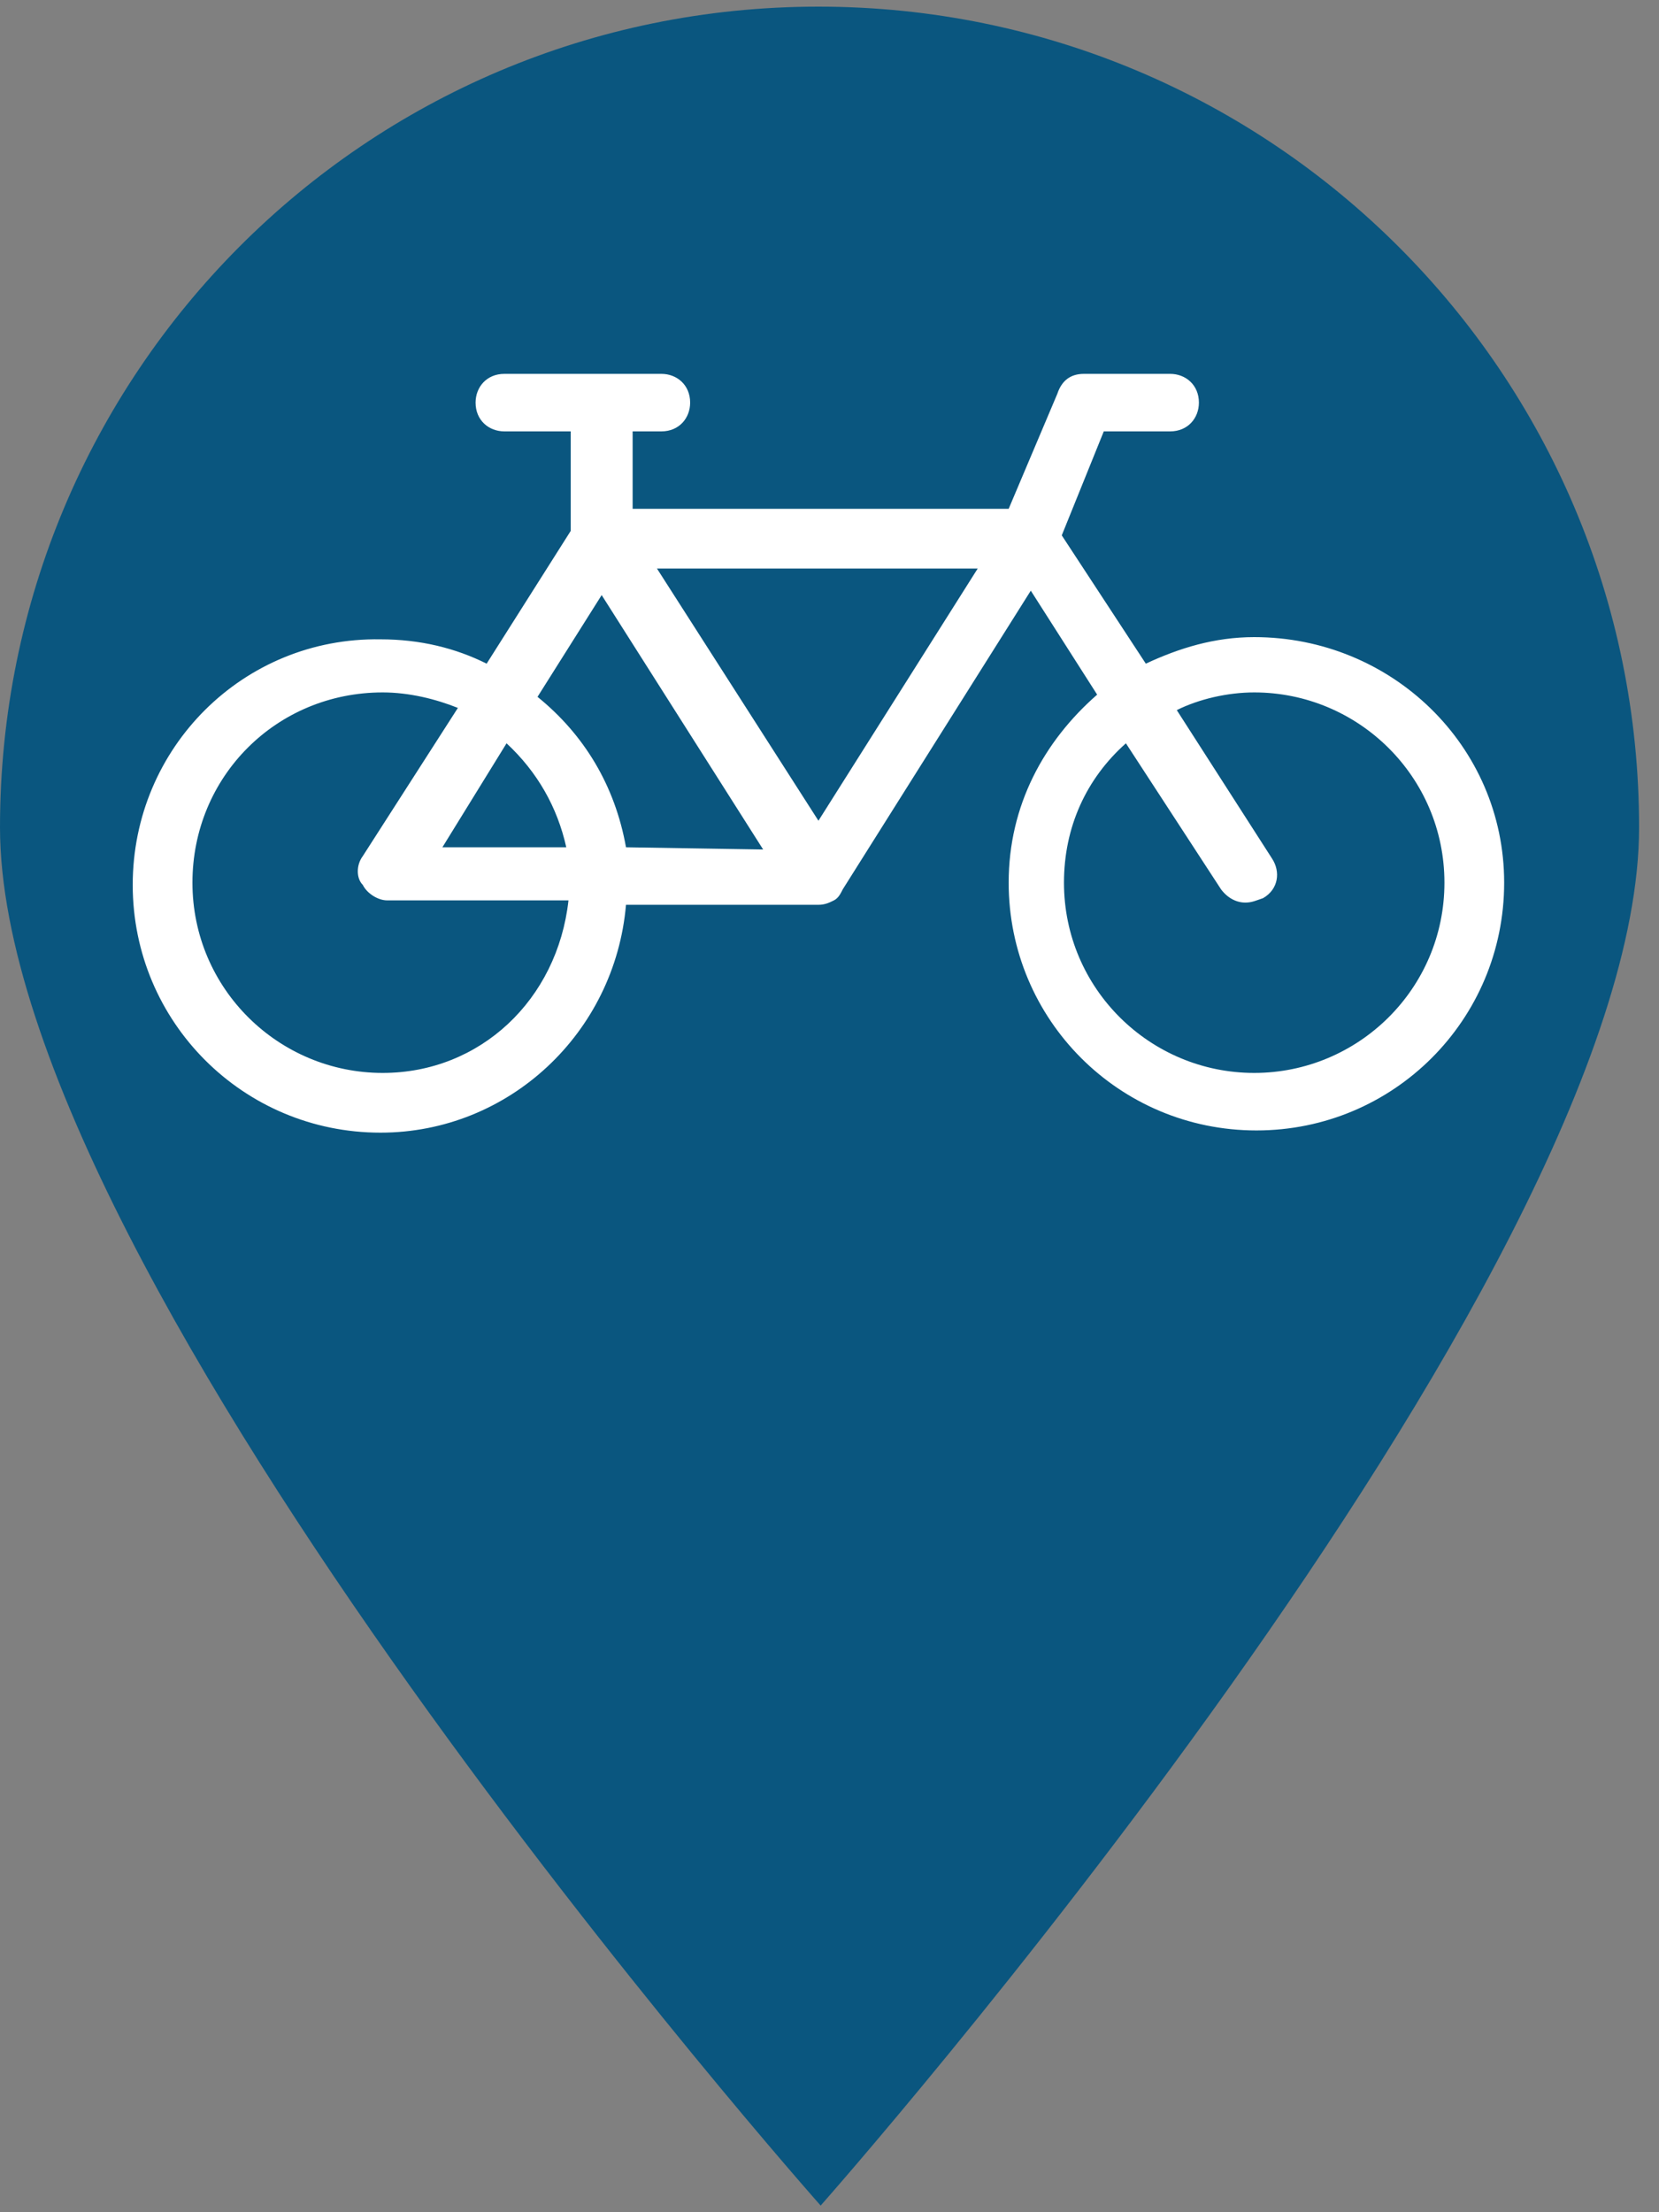
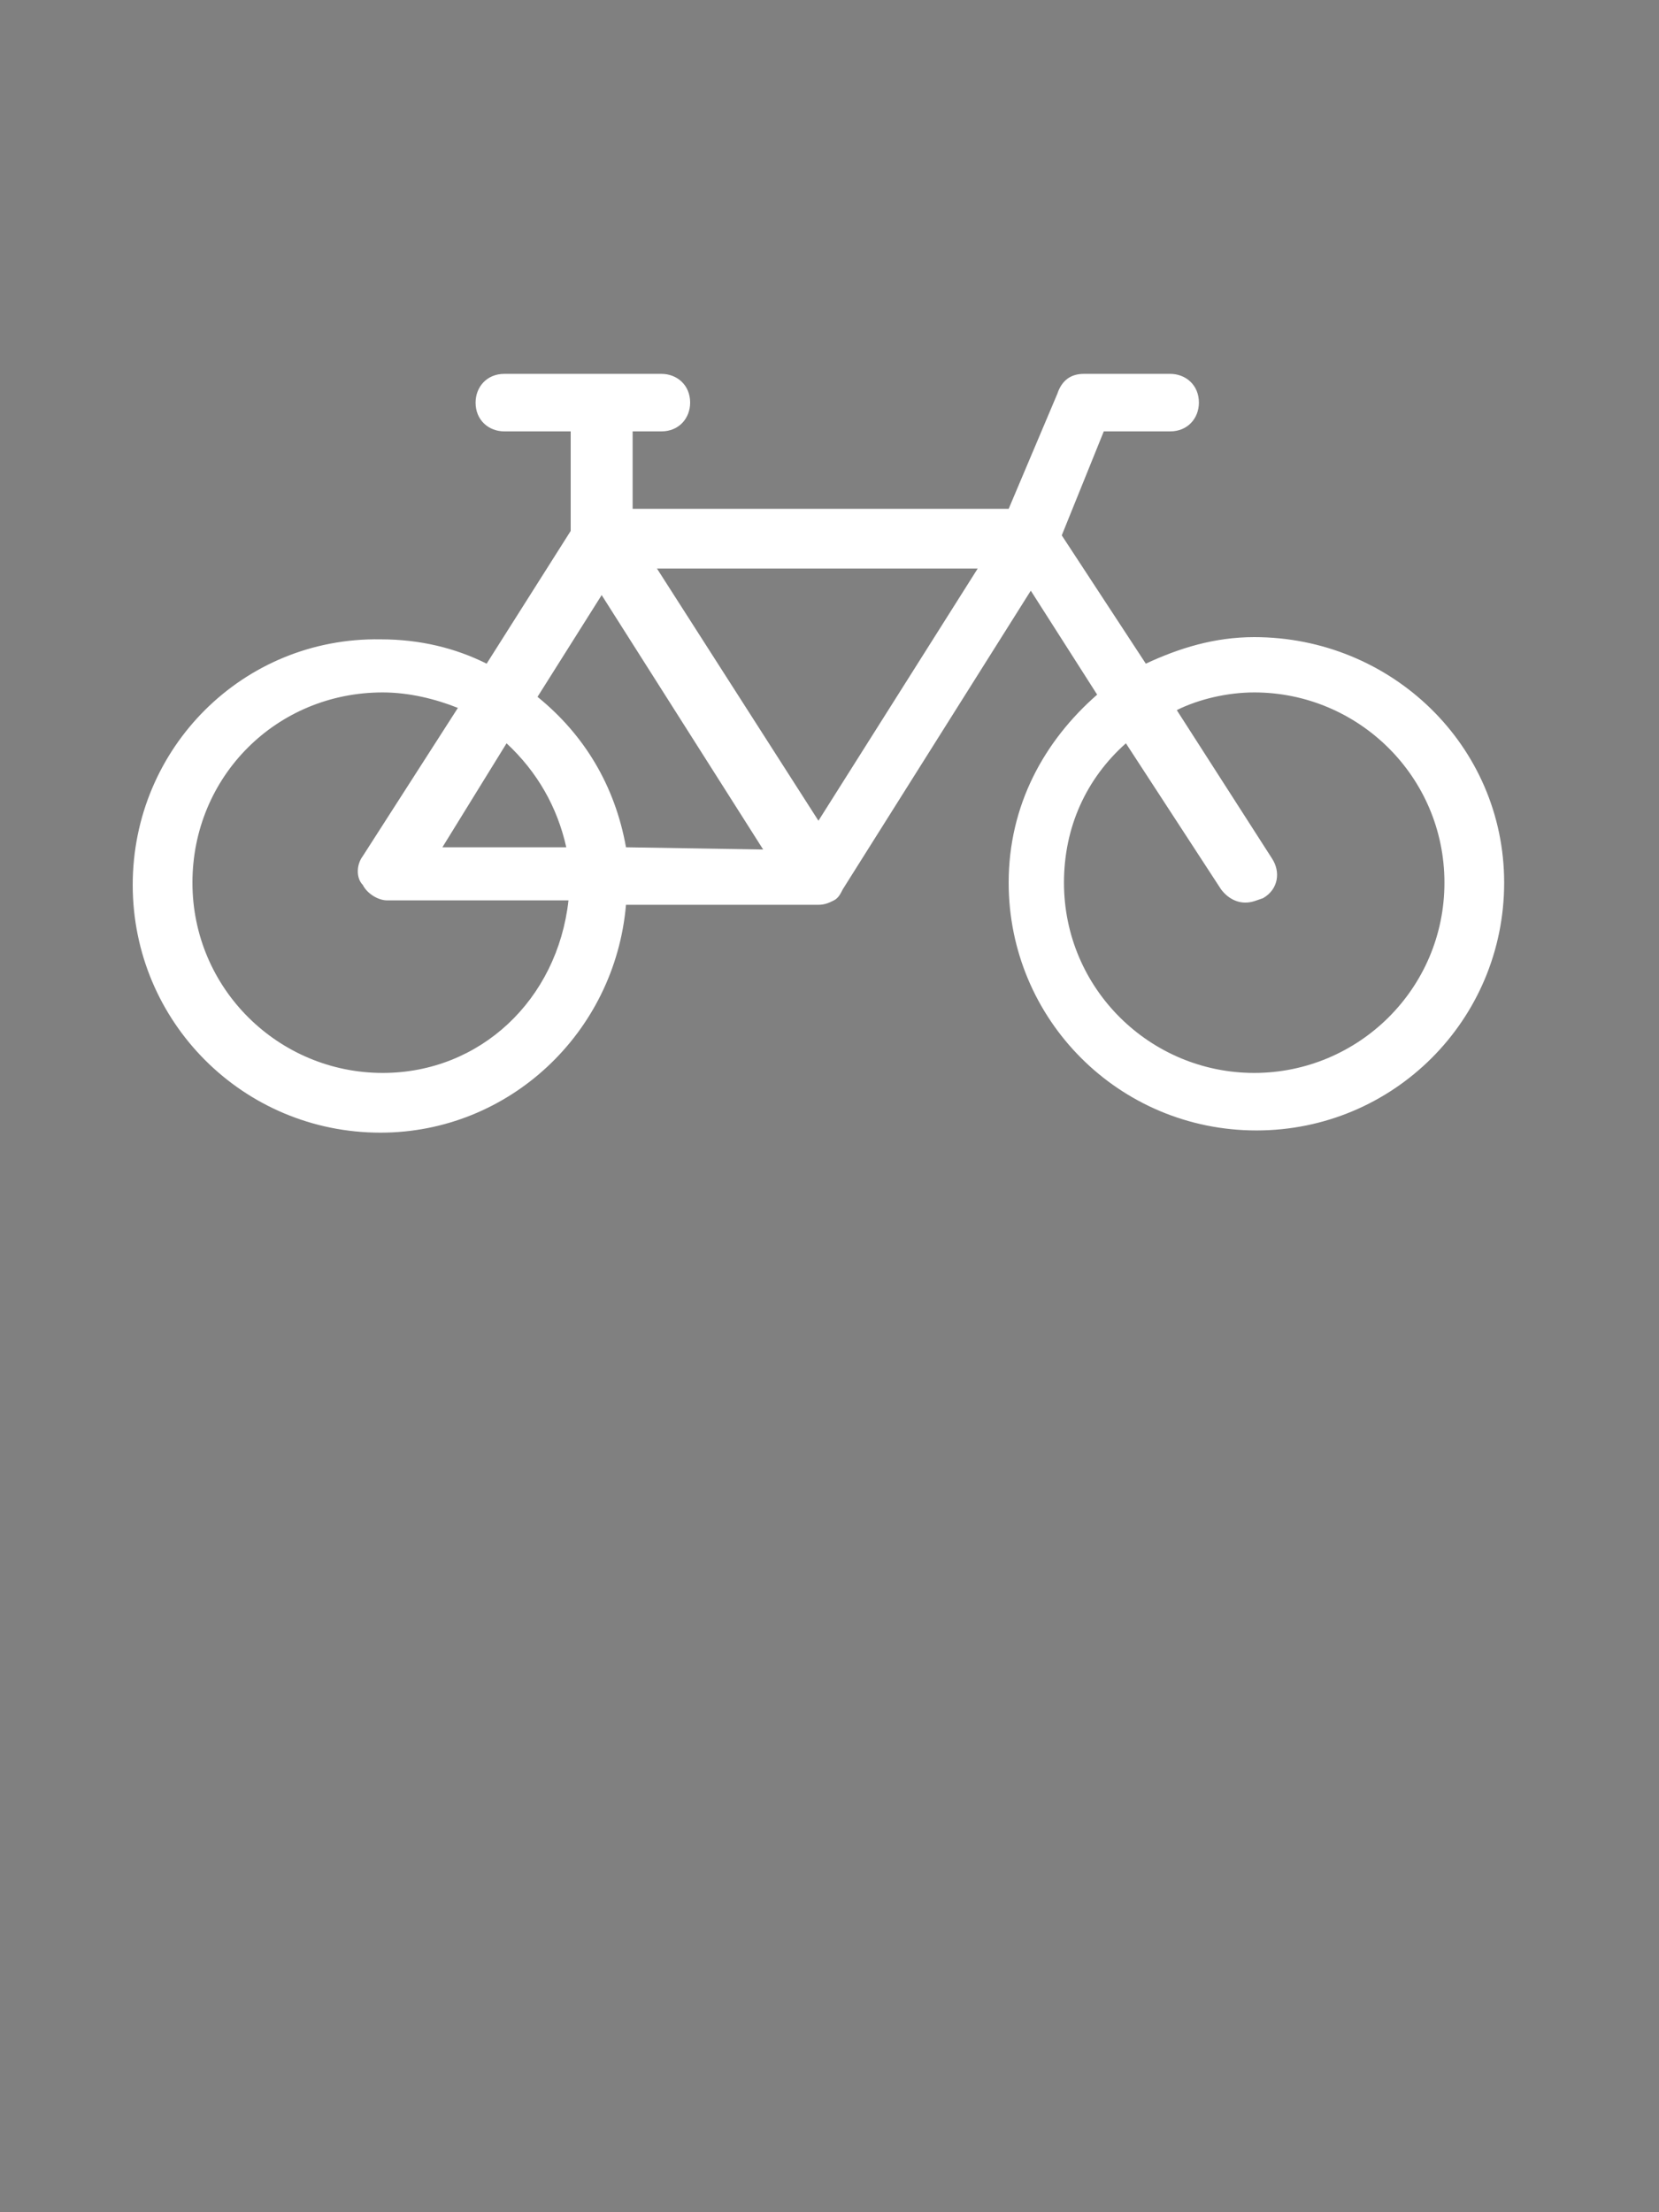
<svg xmlns="http://www.w3.org/2000/svg" version="1.2" baseProfile="tiny-ps" viewBox="0 0 75 100" width="37.5" height="50">
  <rect x="0" y="0" width="75" height="100" fill="#808080" stroke="none" />
  <title>sluzby1-svg</title>
  <style>tspan { white-space:pre }.shp0 { fill: #0a567f } .shp1 { fill: #ffffff } </style>
-   <path class="shp0" d="M37.1 99.7C37.1 99.7 0 57.9 0 37.4C0 16.9 16.5 0.3 37 0.3C57.5 0.3 74.1 16.9 74.1 37.4C74.1 57.9 37.1 99.7 37.1 99.7Z" />
  <path fill-rule="evenodd" class="shp1" d="M68 39.9C68 46.1 63 51.1 56.8 51.1C50.6 51.1 45.6 46.1 45.6 39.9C45.6 36.4 47.2 33.5 49.6 31.4L46.6 26.7L38.1 40.2C38 40.4 37.9 40.6 37.7 40.7C37.5 40.8 37.3 40.9 37 40.9L28.3 40.9C27.8 46.7 23 51.2 17.2 51.2C11 51.2 6 46.2 6 40C6 33.8 11 28.8 17.2 28.9C19 28.9 20.6 29.3 22 30L25.8 24L25.8 19.5L22.8 19.5C22.1 19.5 21.5 19 21.5 18.2C21.5 17.5 22 16.9 22.8 16.9L29.9 16.9C30.6 16.9 31.2 17.4 31.2 18.2C31.2 18.9 30.7 19.5 29.9 19.5L28.6 19.5L28.6 23L45.6 23L47.8 17.8C48 17.2 48.4 16.9 49 16.9L52.9 16.9C53.6 16.9 54.2 17.4 54.2 18.2C54.2 18.9 53.7 19.5 52.9 19.5L49.9 19.5L48 24.2L51.8 30C53.3 29.3 54.9 28.8 56.7 28.8C62.9 28.8 68 33.7 68 39.9ZM25.7 40.7L17.5 40.7C17.1 40.7 16.6 40.4 16.4 40C16.1 39.7 16.1 39.1 16.4 38.7L20.7 32C19.7 31.6 18.5 31.3 17.3 31.3C12.5 31.3 8.7 35.1 8.7 39.9C8.7 44.7 12.6 48.5 17.3 48.5C21.7 48.5 25.2 45.2 25.7 40.7ZM22.9 33.6L20 38.3L25.6 38.3C25.2 36.5 24.3 34.9 22.9 33.6ZM28.3 38.3L34.5 38.4L27.2 26.9L24.3 31.5C26.4 33.2 27.8 35.5 28.3 38.3ZM44.2 25.7L29.7 25.7L37 37.1L44.2 25.7ZM65.3 39.9C65.3 35.1 61.4 31.3 56.7 31.3C55.5 31.3 54.2 31.6 53.2 32.1L57.5 38.8C57.9 39.4 57.8 40.2 57.1 40.6C56.8 40.7 56.6 40.8 56.3 40.8C55.9 40.8 55.5 40.6 55.2 40.2L50.9 33.6C49.1 35.2 48.1 37.4 48.1 39.9C48.1 44.7 52 48.5 56.7 48.5C61.4 48.5 65.3 44.7 65.3 39.9Z" />
</svg>